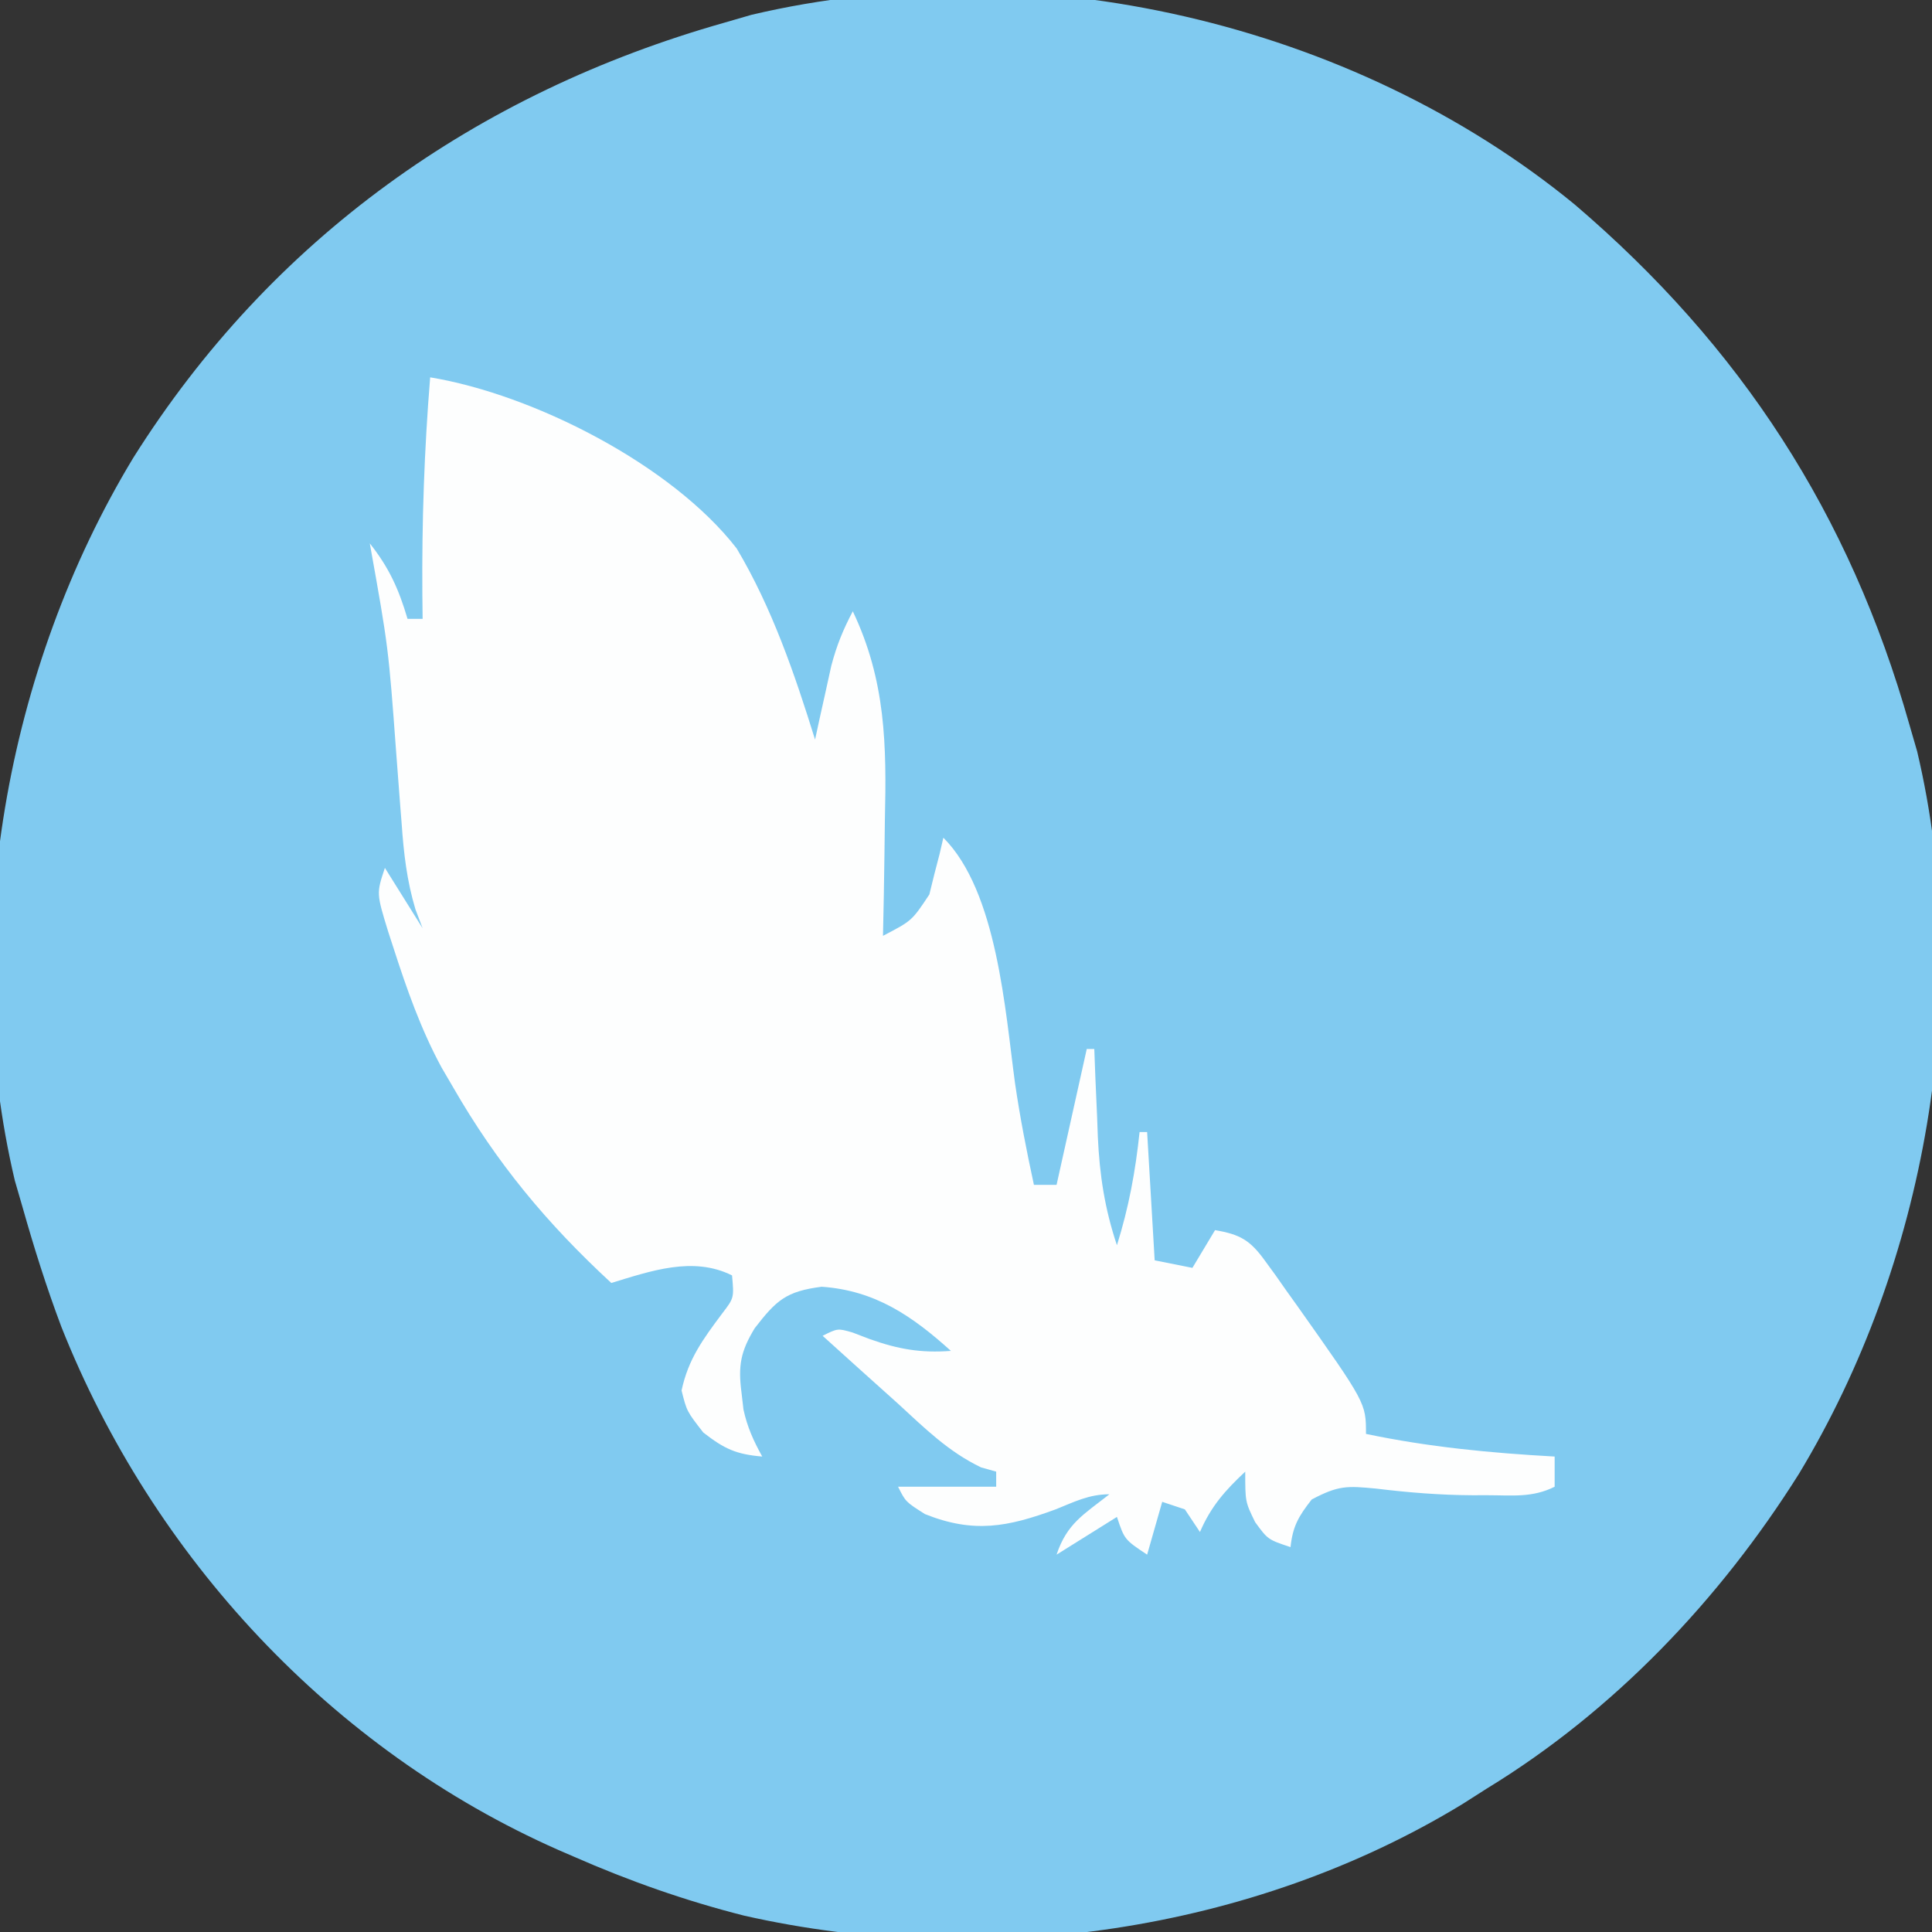
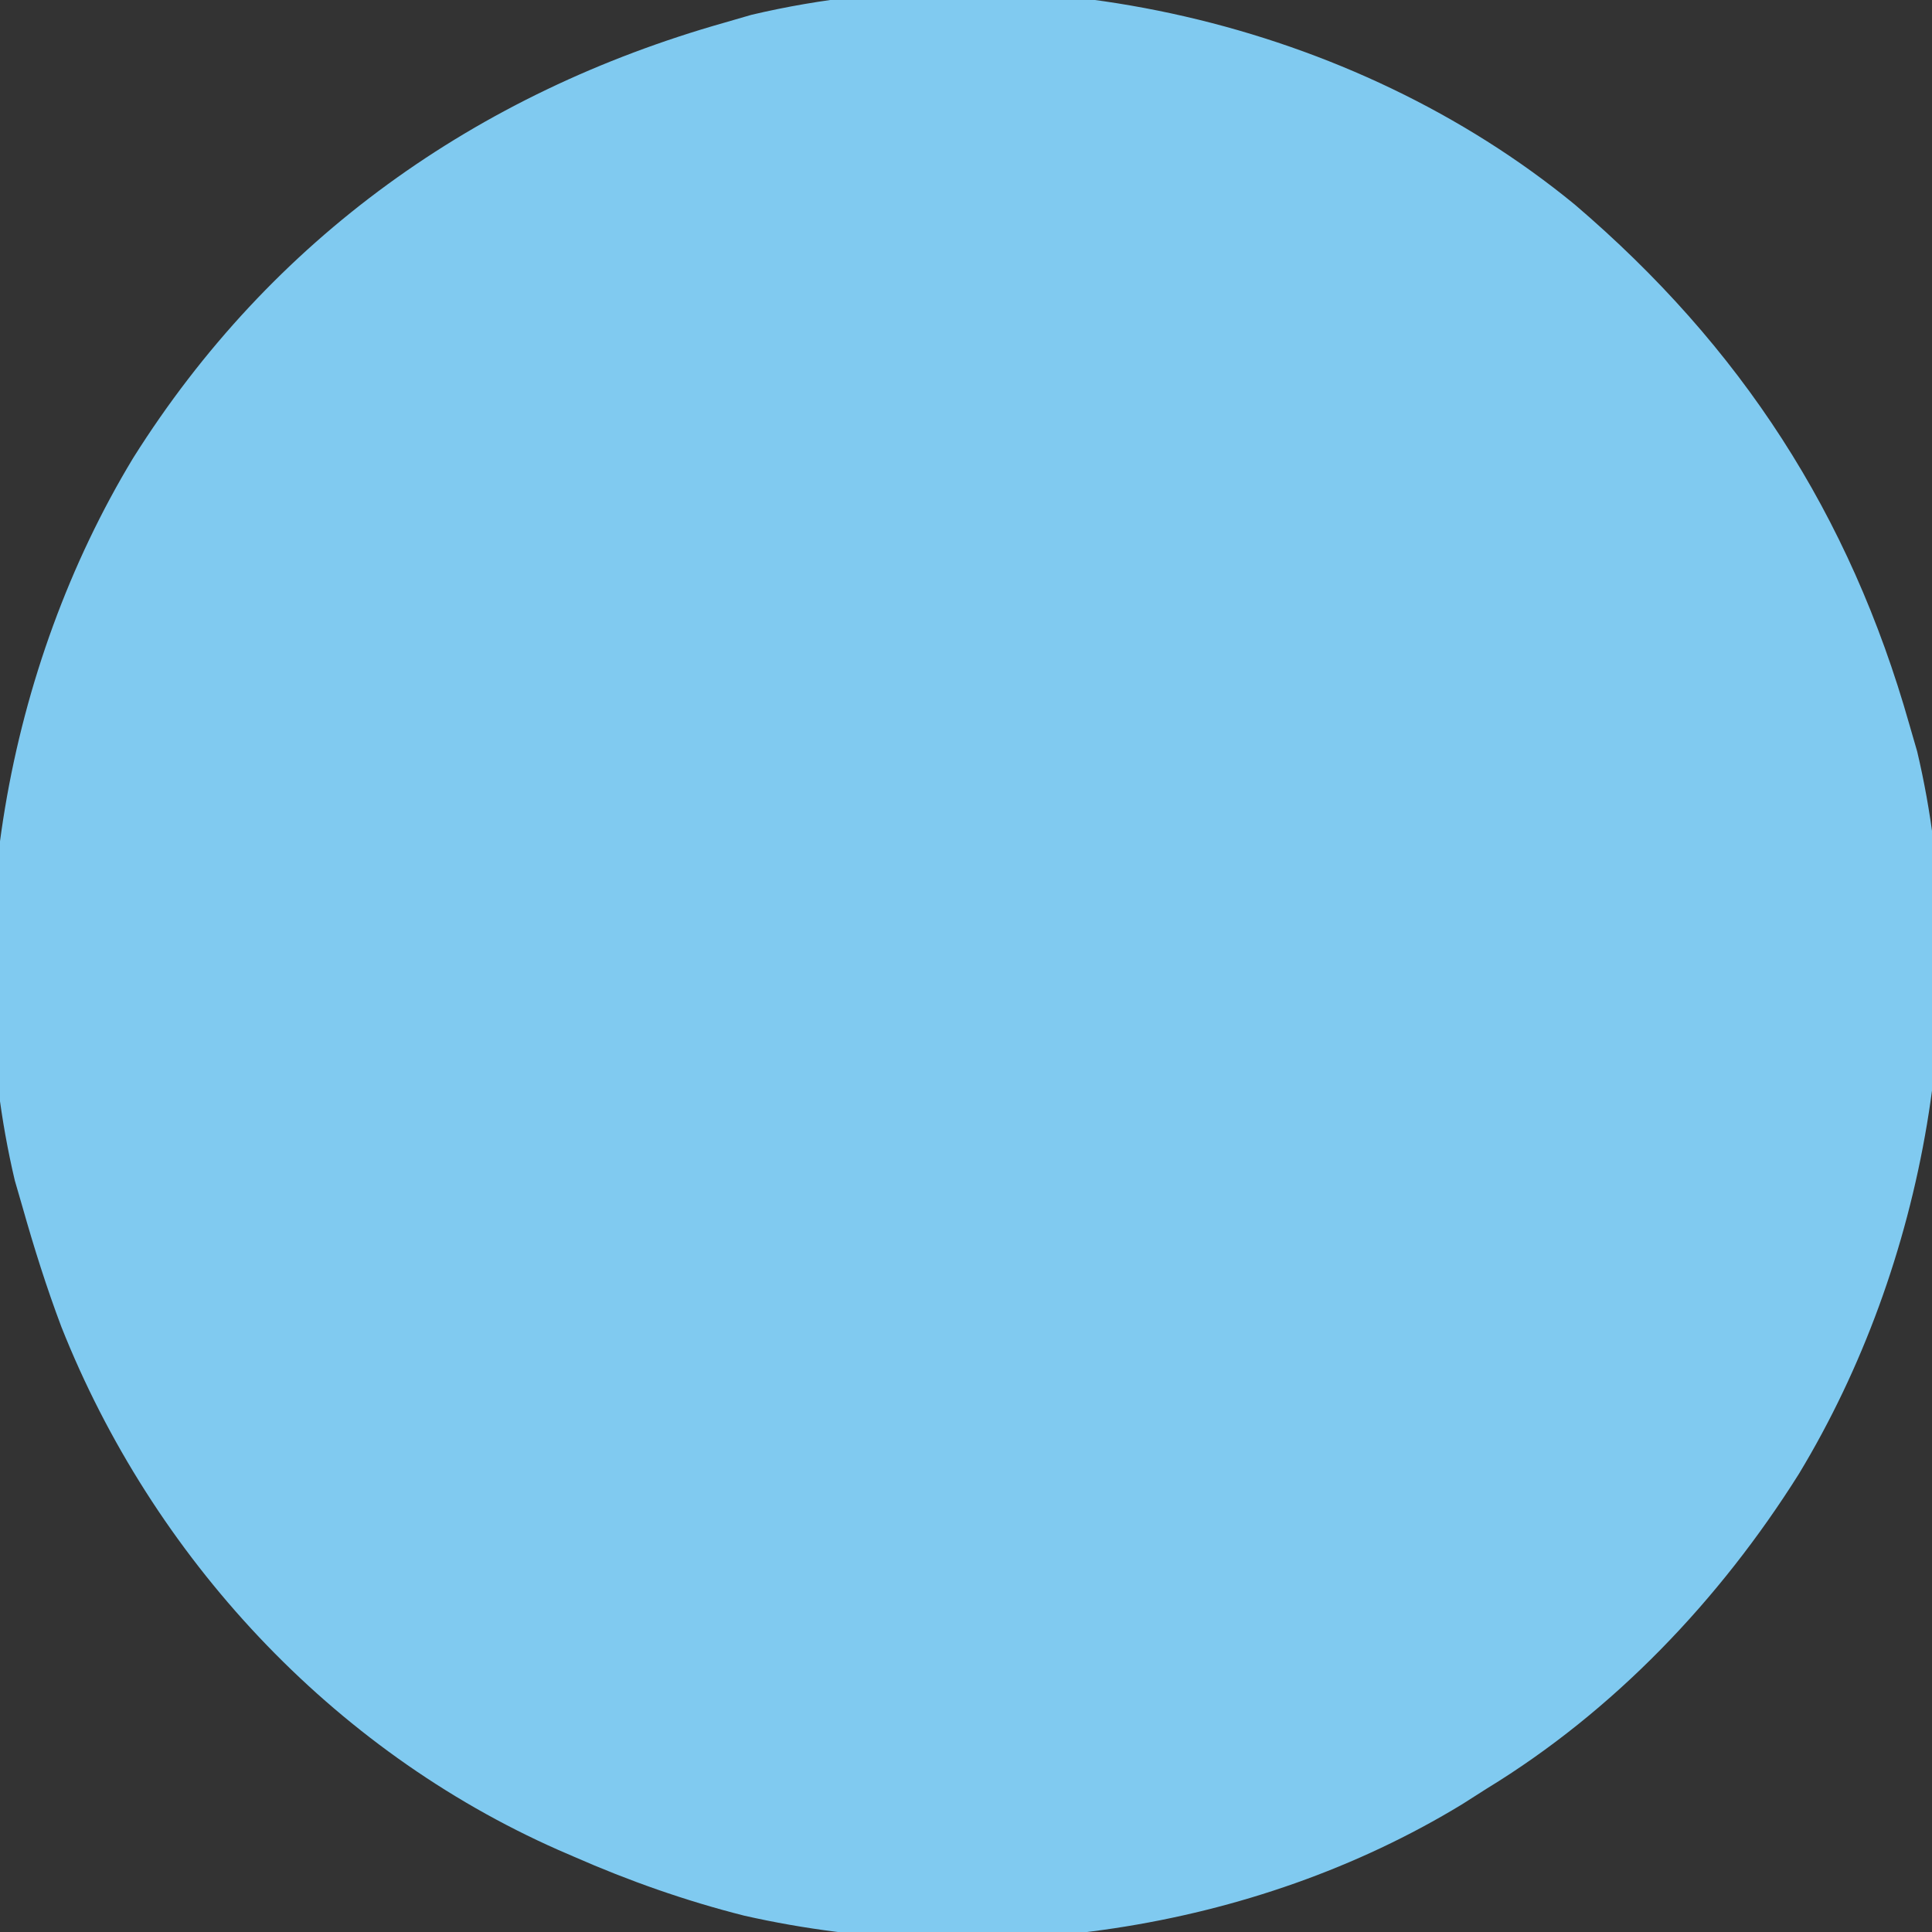
<svg xmlns="http://www.w3.org/2000/svg" version="1.1" width="256" height="256">
  <rect width="100%" height="100%" fill="#333333" stroke="none" />
  <path d="M0 0 C22.039 18.812 36.466 41.064 44.352 68.91 C44.693 70.088 45.035 71.267 45.387 72.48 C52.921 104.368 46.539 140.386 29.711 168.215 C19.224 184.896 5.202 199.627 -11.648 209.91 C-12.721 210.593 -13.793 211.277 -14.898 211.98 C-42.759 228.942 -78.251 233.926 -110.03 226.747 C-117.819 224.777 -125.298 222.14 -132.648 218.91 C-133.303 218.627 -133.957 218.344 -134.631 218.052 C-164.726 204.766 -188.433 179.189 -200.52 148.714 C-202.479 143.515 -204.135 138.254 -205.648 132.91 C-205.99 131.732 -206.332 130.554 -206.684 129.34 C-214.217 97.452 -207.836 61.435 -191.008 33.605 C-172.719 4.516 -145.473 -14.794 -112.648 -24.09 C-111.47 -24.431 -110.292 -24.773 -109.078 -25.125 C-71.912 -33.906 -29.438 -24.147 0 0 Z " fill="#80CAF0" transform="translate(208.648,27.09)" />
-   <path d="M0 0 C13.671 2.257 32.017 11.577 40.617 22.676 C45.29 30.529 48.301 39.304 51 48 C51.193 47.108 51.387 46.216 51.586 45.297 C51.977 43.541 51.977 43.541 52.375 41.75 C52.63 40.59 52.885 39.43 53.148 38.234 C53.865 35.513 54.704 33.46 56 31 C60.376 40.193 60.485 48.766 60.25 58.688 C60.23 60.179 60.212 61.671 60.195 63.162 C60.152 66.775 60.083 70.387 60 74 C63.833 72.01 63.833 72.01 66.145 68.52 C66.365 67.626 66.585 66.733 66.812 65.812 C67.162 64.461 67.162 64.461 67.52 63.082 C67.678 62.395 67.837 61.708 68 61 C75.12 68.12 76.192 83.921 77.492 93.5 C78.151 98.04 79.029 102.517 80 107 C80.99 107 81.98 107 83 107 C84.32 101.06 85.64 95.12 87 89 C87.33 89 87.66 89 88 89 C88.049 90.29 88.098 91.581 88.148 92.91 C88.224 94.628 88.299 96.345 88.375 98.062 C88.406 98.91 88.437 99.758 88.469 100.631 C88.705 105.737 89.38 110.148 91 115 C92.571 109.974 93.449 105.239 94 100 C94.33 100 94.66 100 95 100 C95.495 108.415 95.495 108.415 96 117 C97.65 117.33 99.3 117.66 101 118 C101.99 116.35 102.98 114.7 104 113 C107.321 113.558 108.658 114.34 110.621 117.062 C111.08 117.691 111.538 118.319 112.01 118.966 C112.481 119.637 112.952 120.308 113.438 121 C113.923 121.678 114.409 122.357 114.909 123.055 C124 135.908 124 135.908 124 140 C132.308 141.746 140.529 142.53 149 143 C149 144.32 149 145.64 149 147 C146.051 148.474 143.41 148.132 140.125 148.125 C139.457 148.126 138.789 148.127 138.1 148.128 C133.805 148.105 129.643 147.77 125.375 147.25 C121.491 146.879 120.359 146.81 116.812 148.688 C115.074 150.905 114.297 152.223 114 155 C111 154 111 154 109.312 151.688 C108 149 108 149 108 145 C105.333 147.49 103.443 149.634 102 153 C101.34 152.01 100.68 151.02 100 150 C99.01 149.67 98.02 149.34 97 149 C96.34 151.31 95.68 153.62 95 156 C92 154 92 154 91 151 C88.36 152.65 85.72 154.3 83 156 C84.381 151.858 86.598 150.678 90 148 C87.303 148 85.378 148.996 82.875 150 C76.533 152.329 72.035 153.214 65.562 150.625 C63 149 63 149 62 147 C66.29 147 70.58 147 75 147 C75 146.34 75 145.68 75 145 C74.34 144.814 73.68 144.629 73 144.438 C68.659 142.358 65.525 139.239 62 136 C60.168 134.353 58.334 132.707 56.5 131.062 C55 129.709 53.499 128.355 52 127 C54 126 54 126 55.953 126.559 C56.711 126.849 57.469 127.139 58.25 127.438 C61.98 128.763 65.003 129.307 69 129 C63.888 124.387 58.973 120.994 51.875 120.5 C47.153 121.109 45.87 122.286 43 126 C41.142 129.059 40.789 130.959 41.25 134.5 C41.338 135.253 41.425 136.006 41.516 136.781 C42.024 139.11 42.848 140.922 44 143 C40.523 142.702 38.985 141.988 36.188 139.812 C34 137 34 137 33.312 134.25 C34.193 130.087 36.166 127.431 38.688 124.051 C40.27 121.985 40.27 121.985 40 119 C34.824 116.412 29.21 118.421 24 120 C15.441 112.092 8.808 104.107 3 94 C2.509 93.16 2.018 92.319 1.512 91.453 C-1.244 86.368 -3.105 81.051 -4.875 75.562 C-5.103 74.863 -5.331 74.164 -5.565 73.444 C-7.123 68.368 -7.123 68.368 -6 65 C-4.35 67.64 -2.7 70.28 -1 73 C-1.471 71.759 -1.471 71.759 -1.951 70.493 C-3.094 66.687 -3.507 63.048 -3.781 59.109 C-3.84 58.365 -3.899 57.62 -3.96 56.853 C-4.147 54.486 -4.325 52.118 -4.5 49.75 C-5.53 35.778 -5.53 35.778 -8 22 C-5.448 25.216 -4.167 28.049 -3 32 C-2.34 32 -1.68 32 -1 32 C-1.012 30.947 -1.023 29.894 -1.035 28.809 C-1.107 19.153 -0.785 9.626 0 0 Z " fill="#FDFEFE" transform="translate(57,50)" />
</svg>